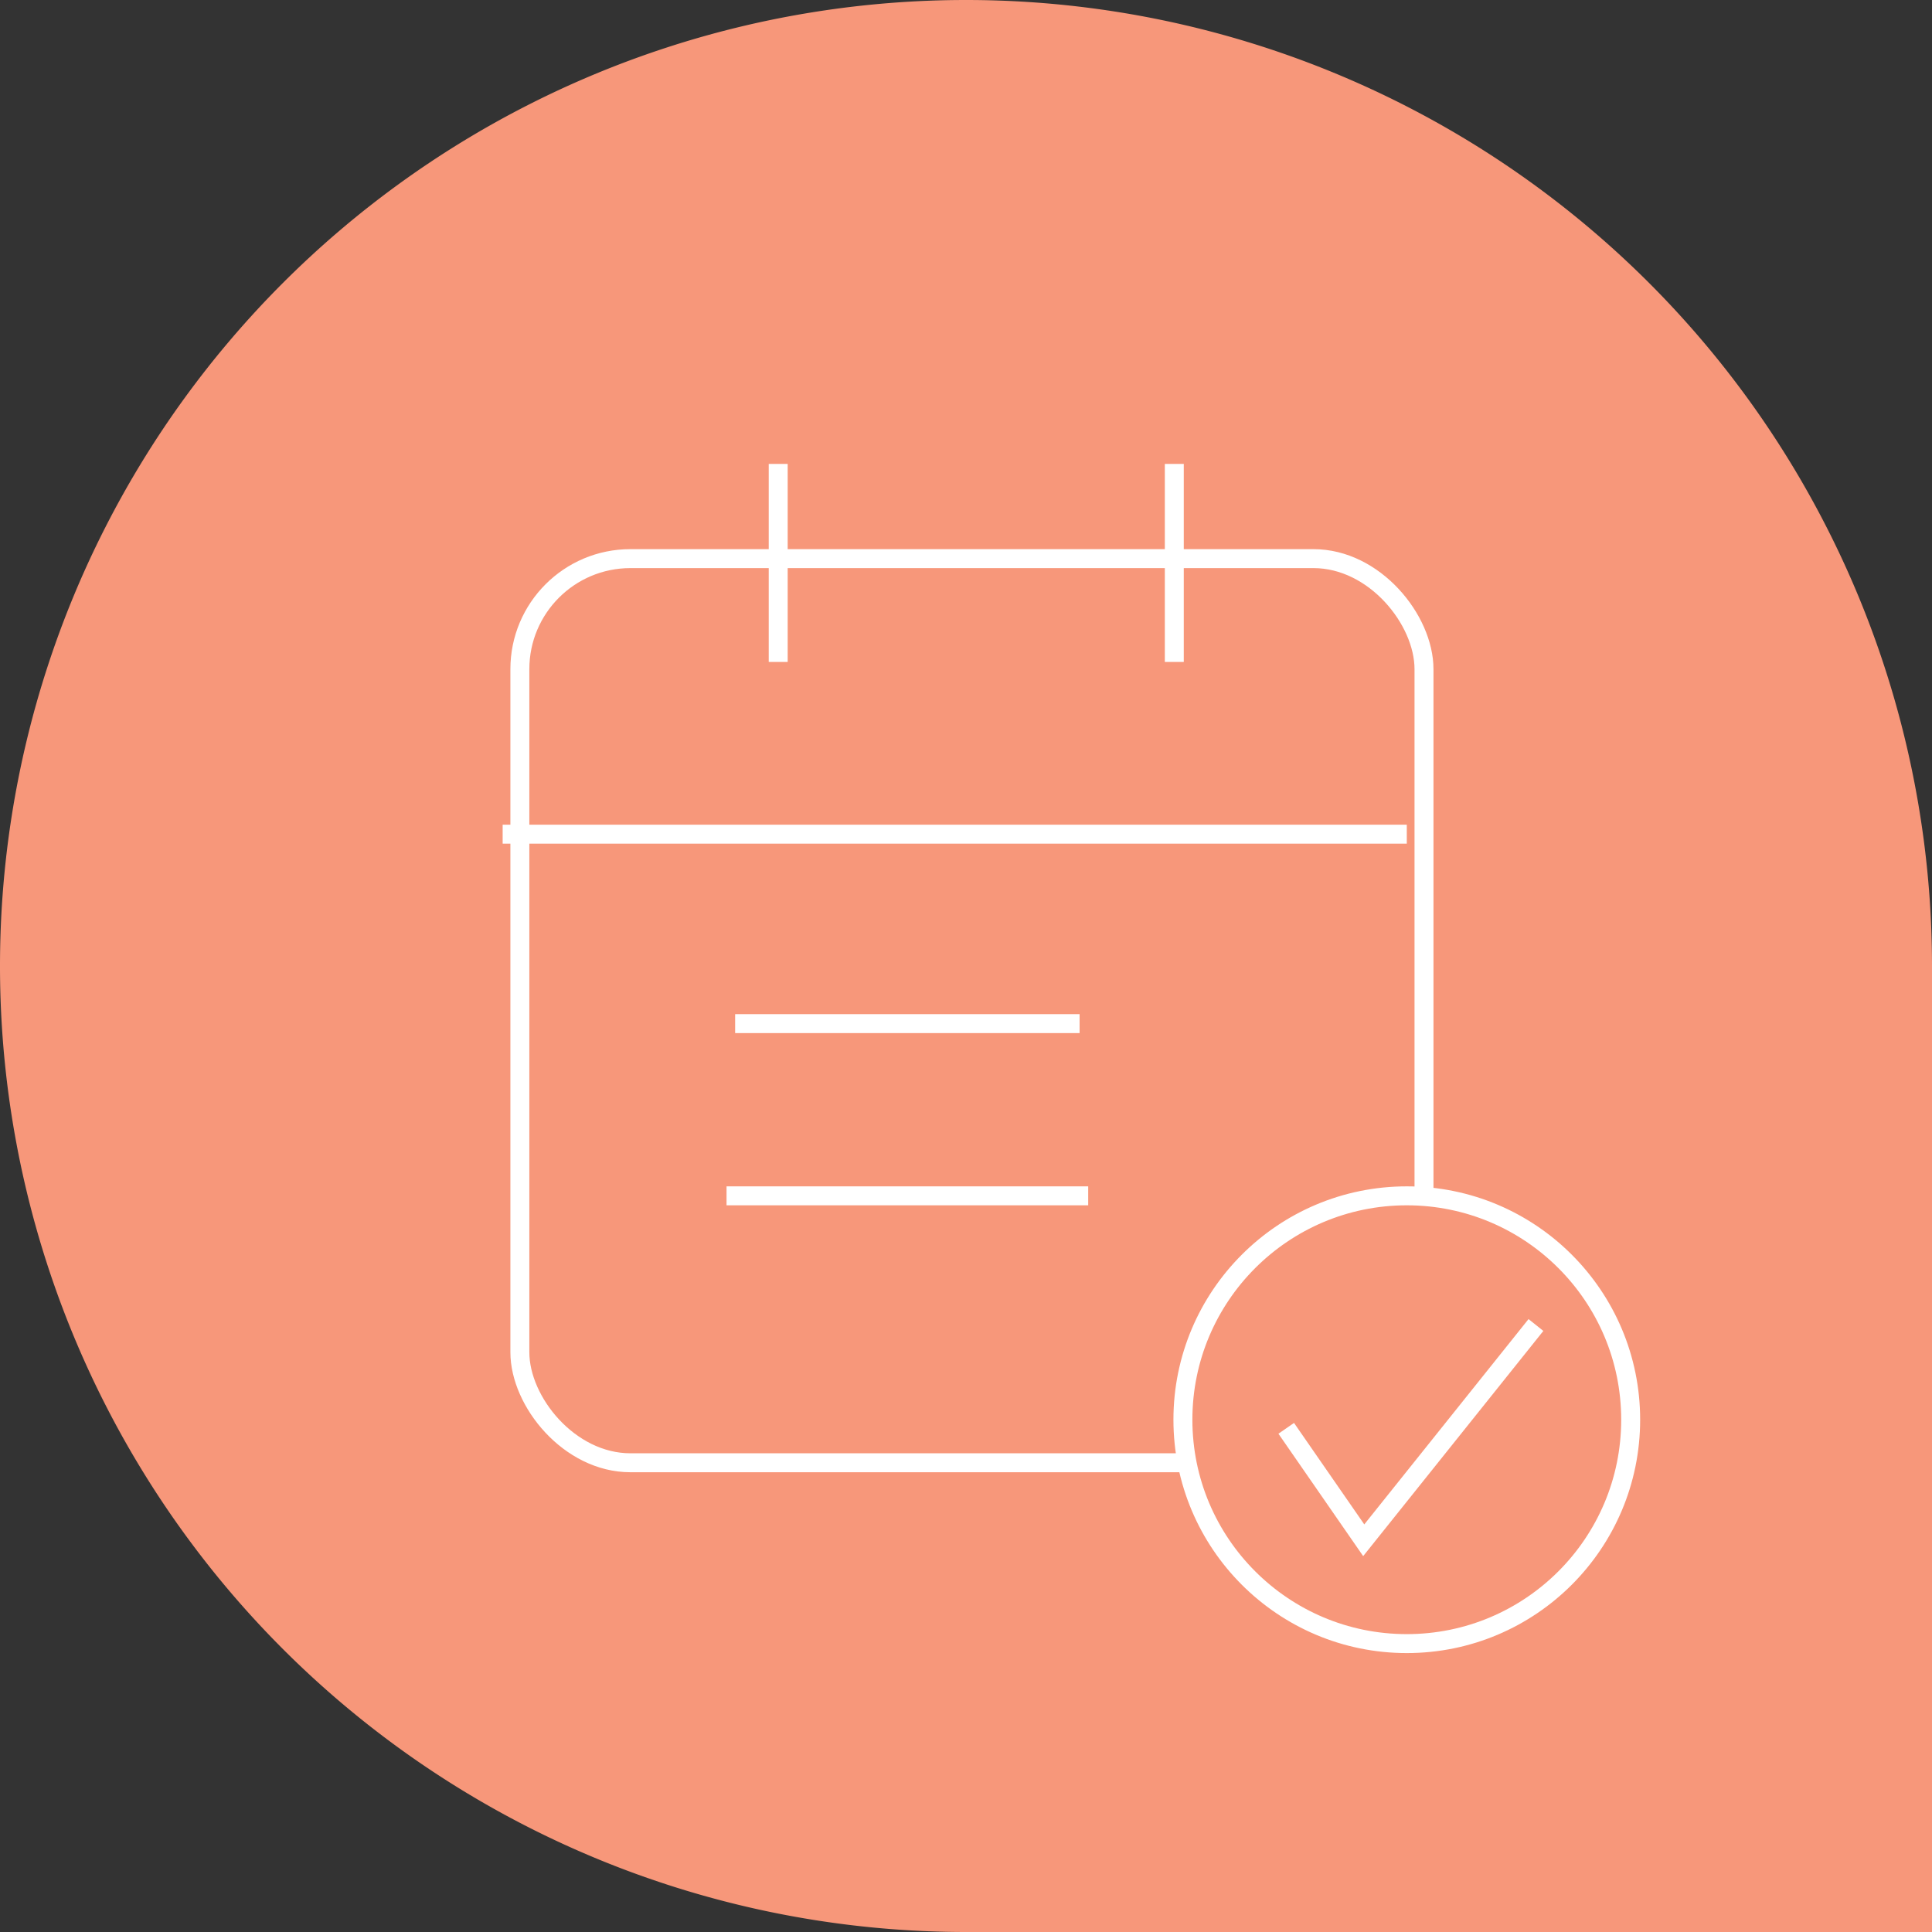
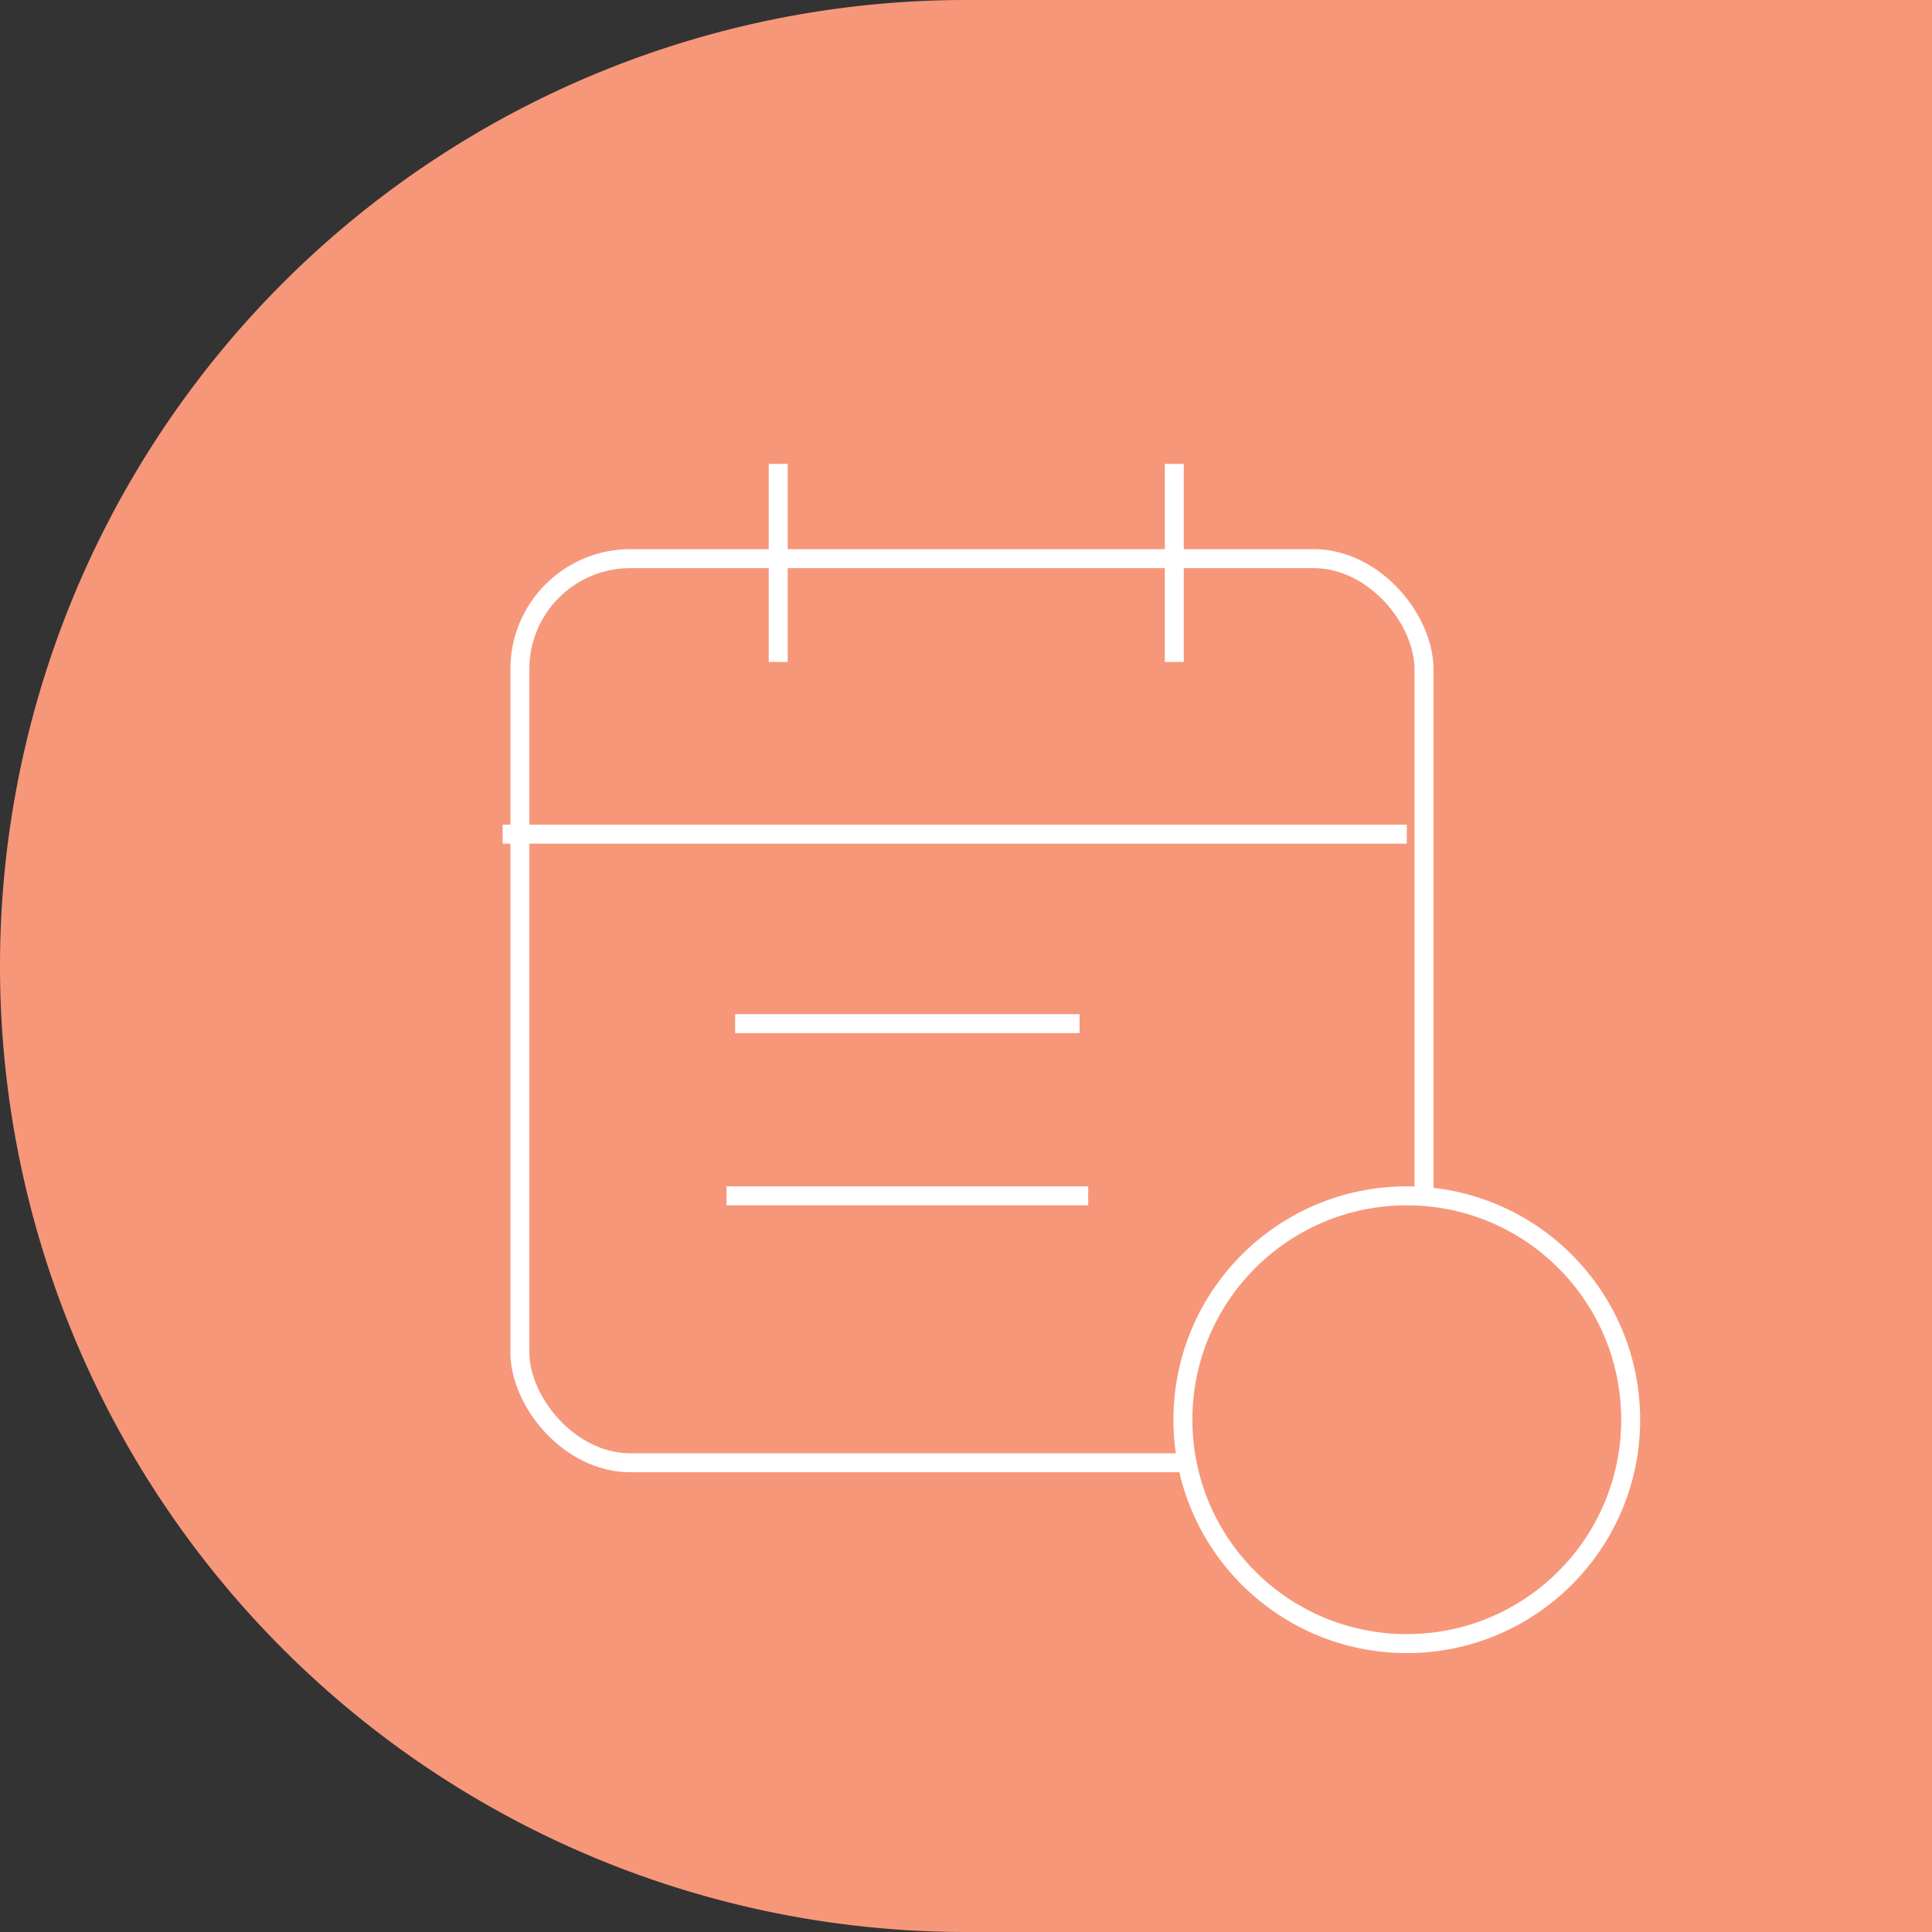
<svg xmlns="http://www.w3.org/2000/svg" width="101.932" height="101.932" viewBox="0 0 101.932 101.932">
  <rect x="0" y="0" width="101.932" height="101.932" fill="#333333" stroke="none" />
  <defs>
    <clipPath id="clip-path">
      <rect id="Rechteck_124" data-name="Rechteck 124" width="101.932" height="101.932" fill="none" />
    </clipPath>
  </defs>
  <g id="Gruppe_105" data-name="Gruppe 105" transform="translate(0 0)">
    <g id="Gruppe_105-2" data-name="Gruppe 105" transform="translate(0 0)" clip-path="url(#clip-path)">
-       <path id="Pfad_817" data-name="Pfad 817" d="M50.966,0a50.966,50.966,0,0,0,0,101.932h50.966V50.966A50.966,50.966,0,0,0,50.966,0" transform="translate(0 0)" fill="#f7977a" />
+       <path id="Pfad_817" data-name="Pfad 817" d="M50.966,0a50.966,50.966,0,0,0,0,101.932h50.966A50.966,50.966,0,0,0,50.966,0" transform="translate(0 0)" fill="#f7977a" />
      <rect id="Rechteck_123" data-name="Rechteck 123" width="47.702" height="47.702" rx="5.831" transform="translate(27.428 29.473)" fill="none" stroke="#fff" stroke-width="1" />
      <line id="Linie_38" data-name="Linie 38" x2="47.702" transform="translate(26.52 44.011)" fill="none" stroke="#fff" stroke-width="1" />
      <line id="Linie_39" data-name="Linie 39" x2="18.173" transform="translate(38.786 54.006)" fill="none" stroke="#fff" stroke-width="1" />
      <line id="Linie_40" data-name="Linie 40" x2="19.081" transform="translate(38.332 63.092)" fill="none" stroke="#fff" stroke-width="1" />
      <line id="Linie_41" data-name="Linie 41" y2="10.448" transform="translate(41.058 24.476)" fill="none" stroke="#fff" stroke-width="1" />
      <line id="Linie_42" data-name="Linie 42" y2="10.448" transform="translate(61.956 24.476)" fill="none" stroke="#fff" stroke-width="1" />
      <path id="Pfad_818" data-name="Pfad 818" d="M69.307,57.994A11.812,11.812,0,1,1,57.495,46.182,11.812,11.812,0,0,1,69.307,57.994" transform="translate(16.727 16.91)" fill="#f7977a" />
      <circle id="Ellipse_111" data-name="Ellipse 111" cx="11.812" cy="11.812" r="11.812" transform="translate(62.41 63.092)" fill="none" stroke="#fff" stroke-width="1" />
-       <path id="Pfad_819" data-name="Pfad 819" d="M49.673,56.621l4.089,5.906,9.086-11.357" transform="translate(18.188 18.737)" fill="none" stroke="#fff" stroke-width="1" />
    </g>
  </g>
</svg>